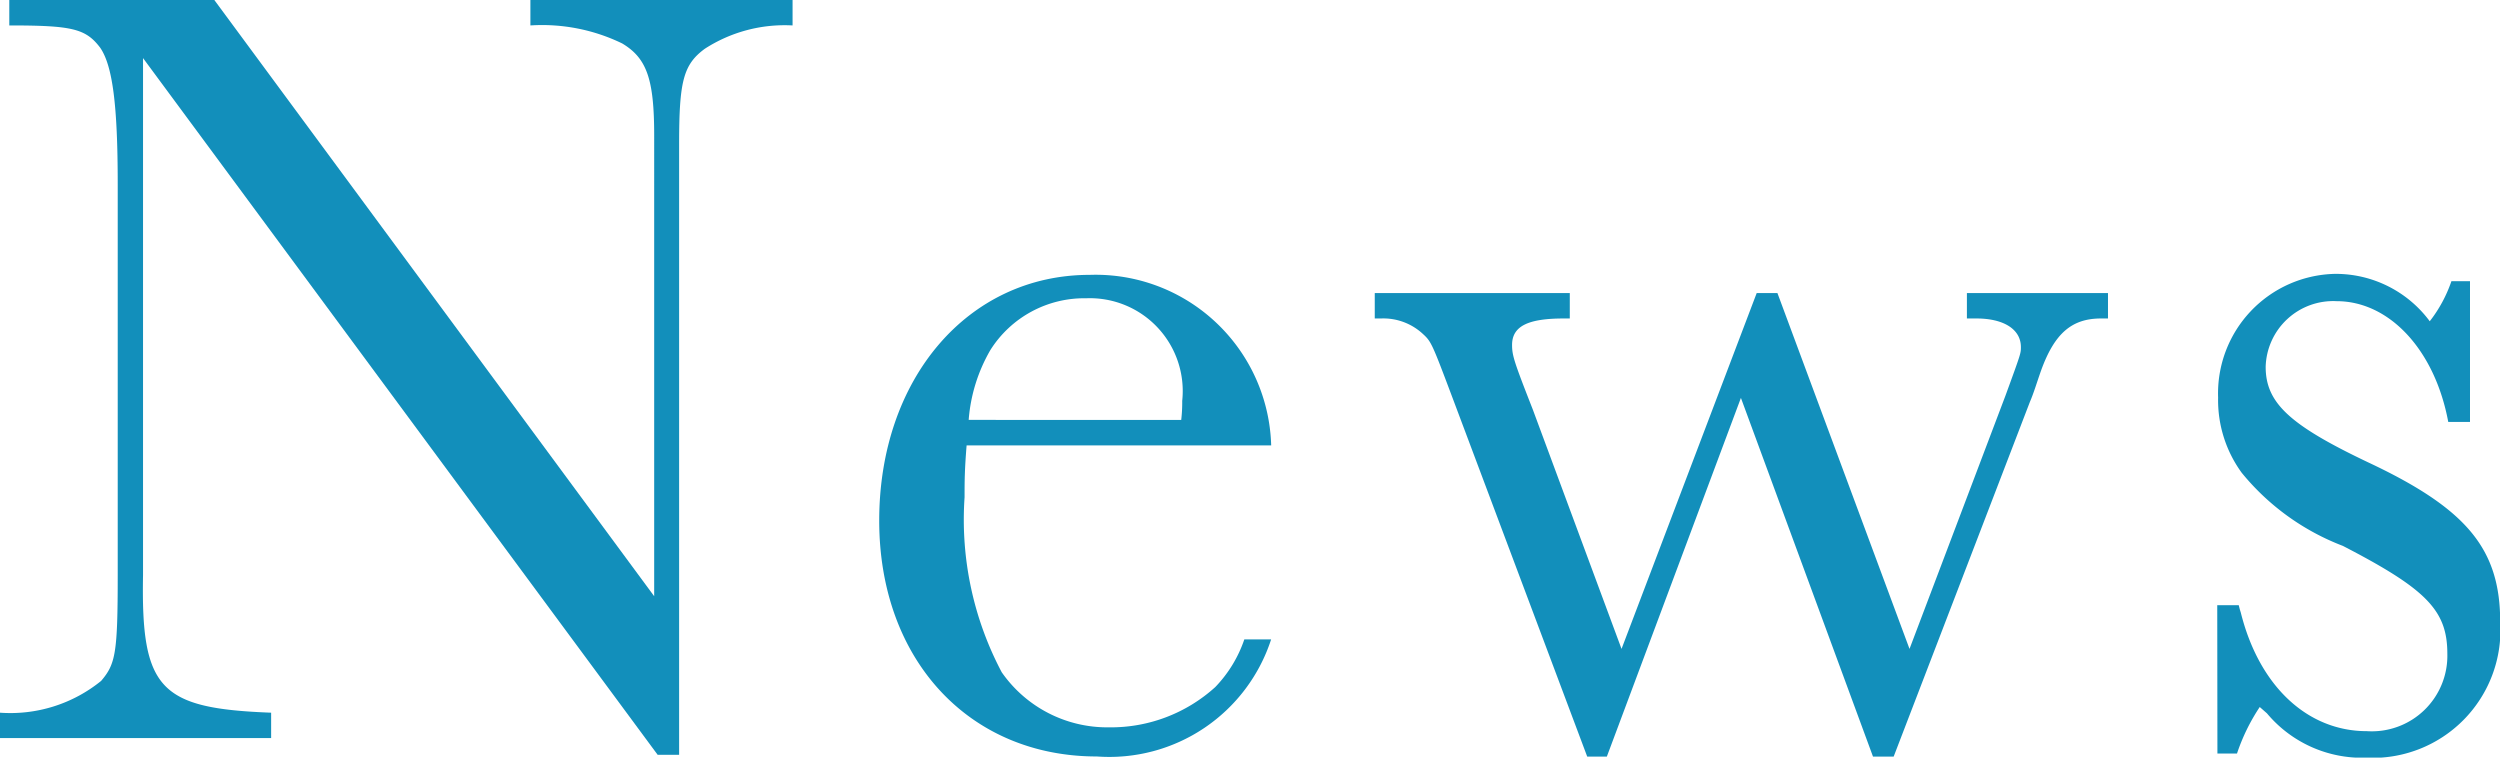
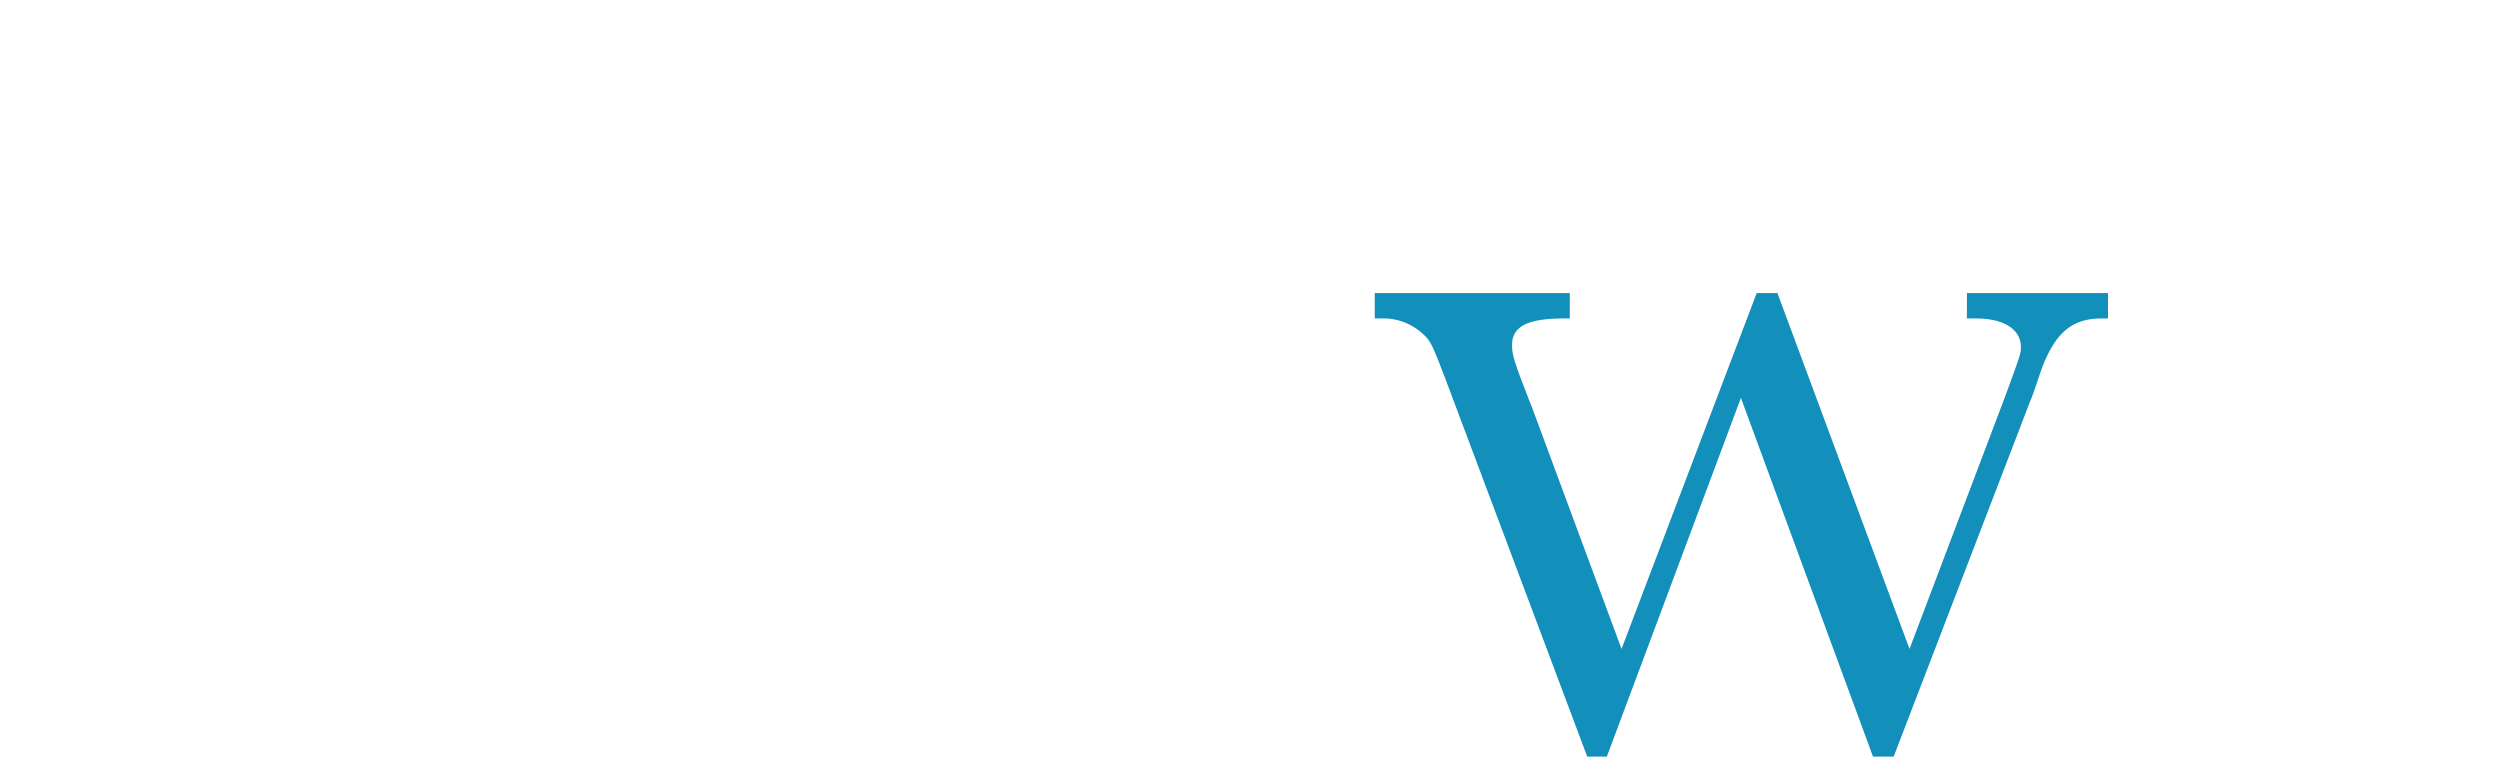
<svg xmlns="http://www.w3.org/2000/svg" viewBox="0 0 60.247 18.257">
  <defs>
    <style>.cls-1{fill:#128fbb;}</style>
  </defs>
  <title>title_news</title>
  <g id="レイヤー_2" data-name="レイヤー 2">
    <g id="レイヤー_1-2" data-name="レイヤー 1">
-       <path class="cls-1" d="M3.447,1.4V13.857c-.05,2.756.4,3.216,3.087,3.318v.611H0v-.611a3.469,3.469,0,0,0,2.437-.766c.348-.408.4-.664.4-2.552V4.441c0-1.914-.124-2.858-.423-3.292C2.064.689,1.74.613.224.613V0H5.165l10.6,14.368V3.267c0-1.353-.174-1.863-.771-2.22A4.418,4.418,0,0,0,12.782.613V0H19.1V.613a3.542,3.542,0,0,0-2.113.561c-.523.383-.621.791-.621,2.3V18.189h-.518Z" />
-       <path class="cls-1" d="M23.294,10.733c-.049.613-.049.869-.049,1.251A7.858,7.858,0,0,0,24.14,16.2a3.1,3.1,0,0,0,2.586,1.328,3.744,3.744,0,0,0,2.561-.971,3.082,3.082,0,0,0,.7-1.149h.646a4.1,4.1,0,0,1-4.2,2.822c-3.083,0-5.245-2.336-5.245-5.683,0-3.421,2.138-5.923,5.071-5.923a4.232,4.232,0,0,1,4.375,4.109Zm5.172-.613a3.609,3.609,0,0,0,.024-.459,2.238,2.238,0,0,0-2.312-2.473,2.675,2.675,0,0,0-2.312,1.249,3.954,3.954,0,0,0-.522,1.682Z" />
      <path class="cls-1" d="M45.137,18.233,41.954,9.589l-3.231,8.644H38.25L35.043,9.691c-.547-1.455-.547-1.455-.77-1.659a1.4,1.4,0,0,0-.994-.357h-.149V7.063h4.7v.612h-.148c-.846,0-1.243.179-1.243.638,0,.255.05.409.5,1.557l2.138,5.768,3.257-8.575h.5l3.183,8.575,2.311-6.1c.373-1.021.373-1.021.373-1.174,0-.434-.423-.689-1.069-.689H47.4V7.063H50.8v.612H50.63c-.7,0-1.118.357-1.441,1.25-.1.281-.174.536-.273.766l-3.281,8.542Z" />
-       <path class="cls-1" d="M53.433,14.584h.518l.025.1.024.077c.446,1.787,1.616,2.859,3.036,2.859a1.821,1.821,0,0,0,1.942-1.864c0-1.046-.5-1.557-2.516-2.6a5.834,5.834,0,0,1-2.438-1.761,2.97,2.97,0,0,1-.57-1.813A2.88,2.88,0,0,1,56.267,6.6a2.819,2.819,0,0,1,2.287,1.142,3.3,3.3,0,0,0,.522-.965h.448v3.391H59c-.323-1.736-1.419-2.91-2.69-2.91A1.628,1.628,0,0,0,54.6,8.84c0,.868.572,1.4,2.465,2.3,2.391,1.123,3.187,2.093,3.187,3.855a3.08,3.08,0,0,1-3.234,3.265,2.987,2.987,0,0,1-2.387-1.069l-.174-.153a4.705,4.705,0,0,0-.548,1.121h-.472Z" />
    </g>
  </g>
</svg>